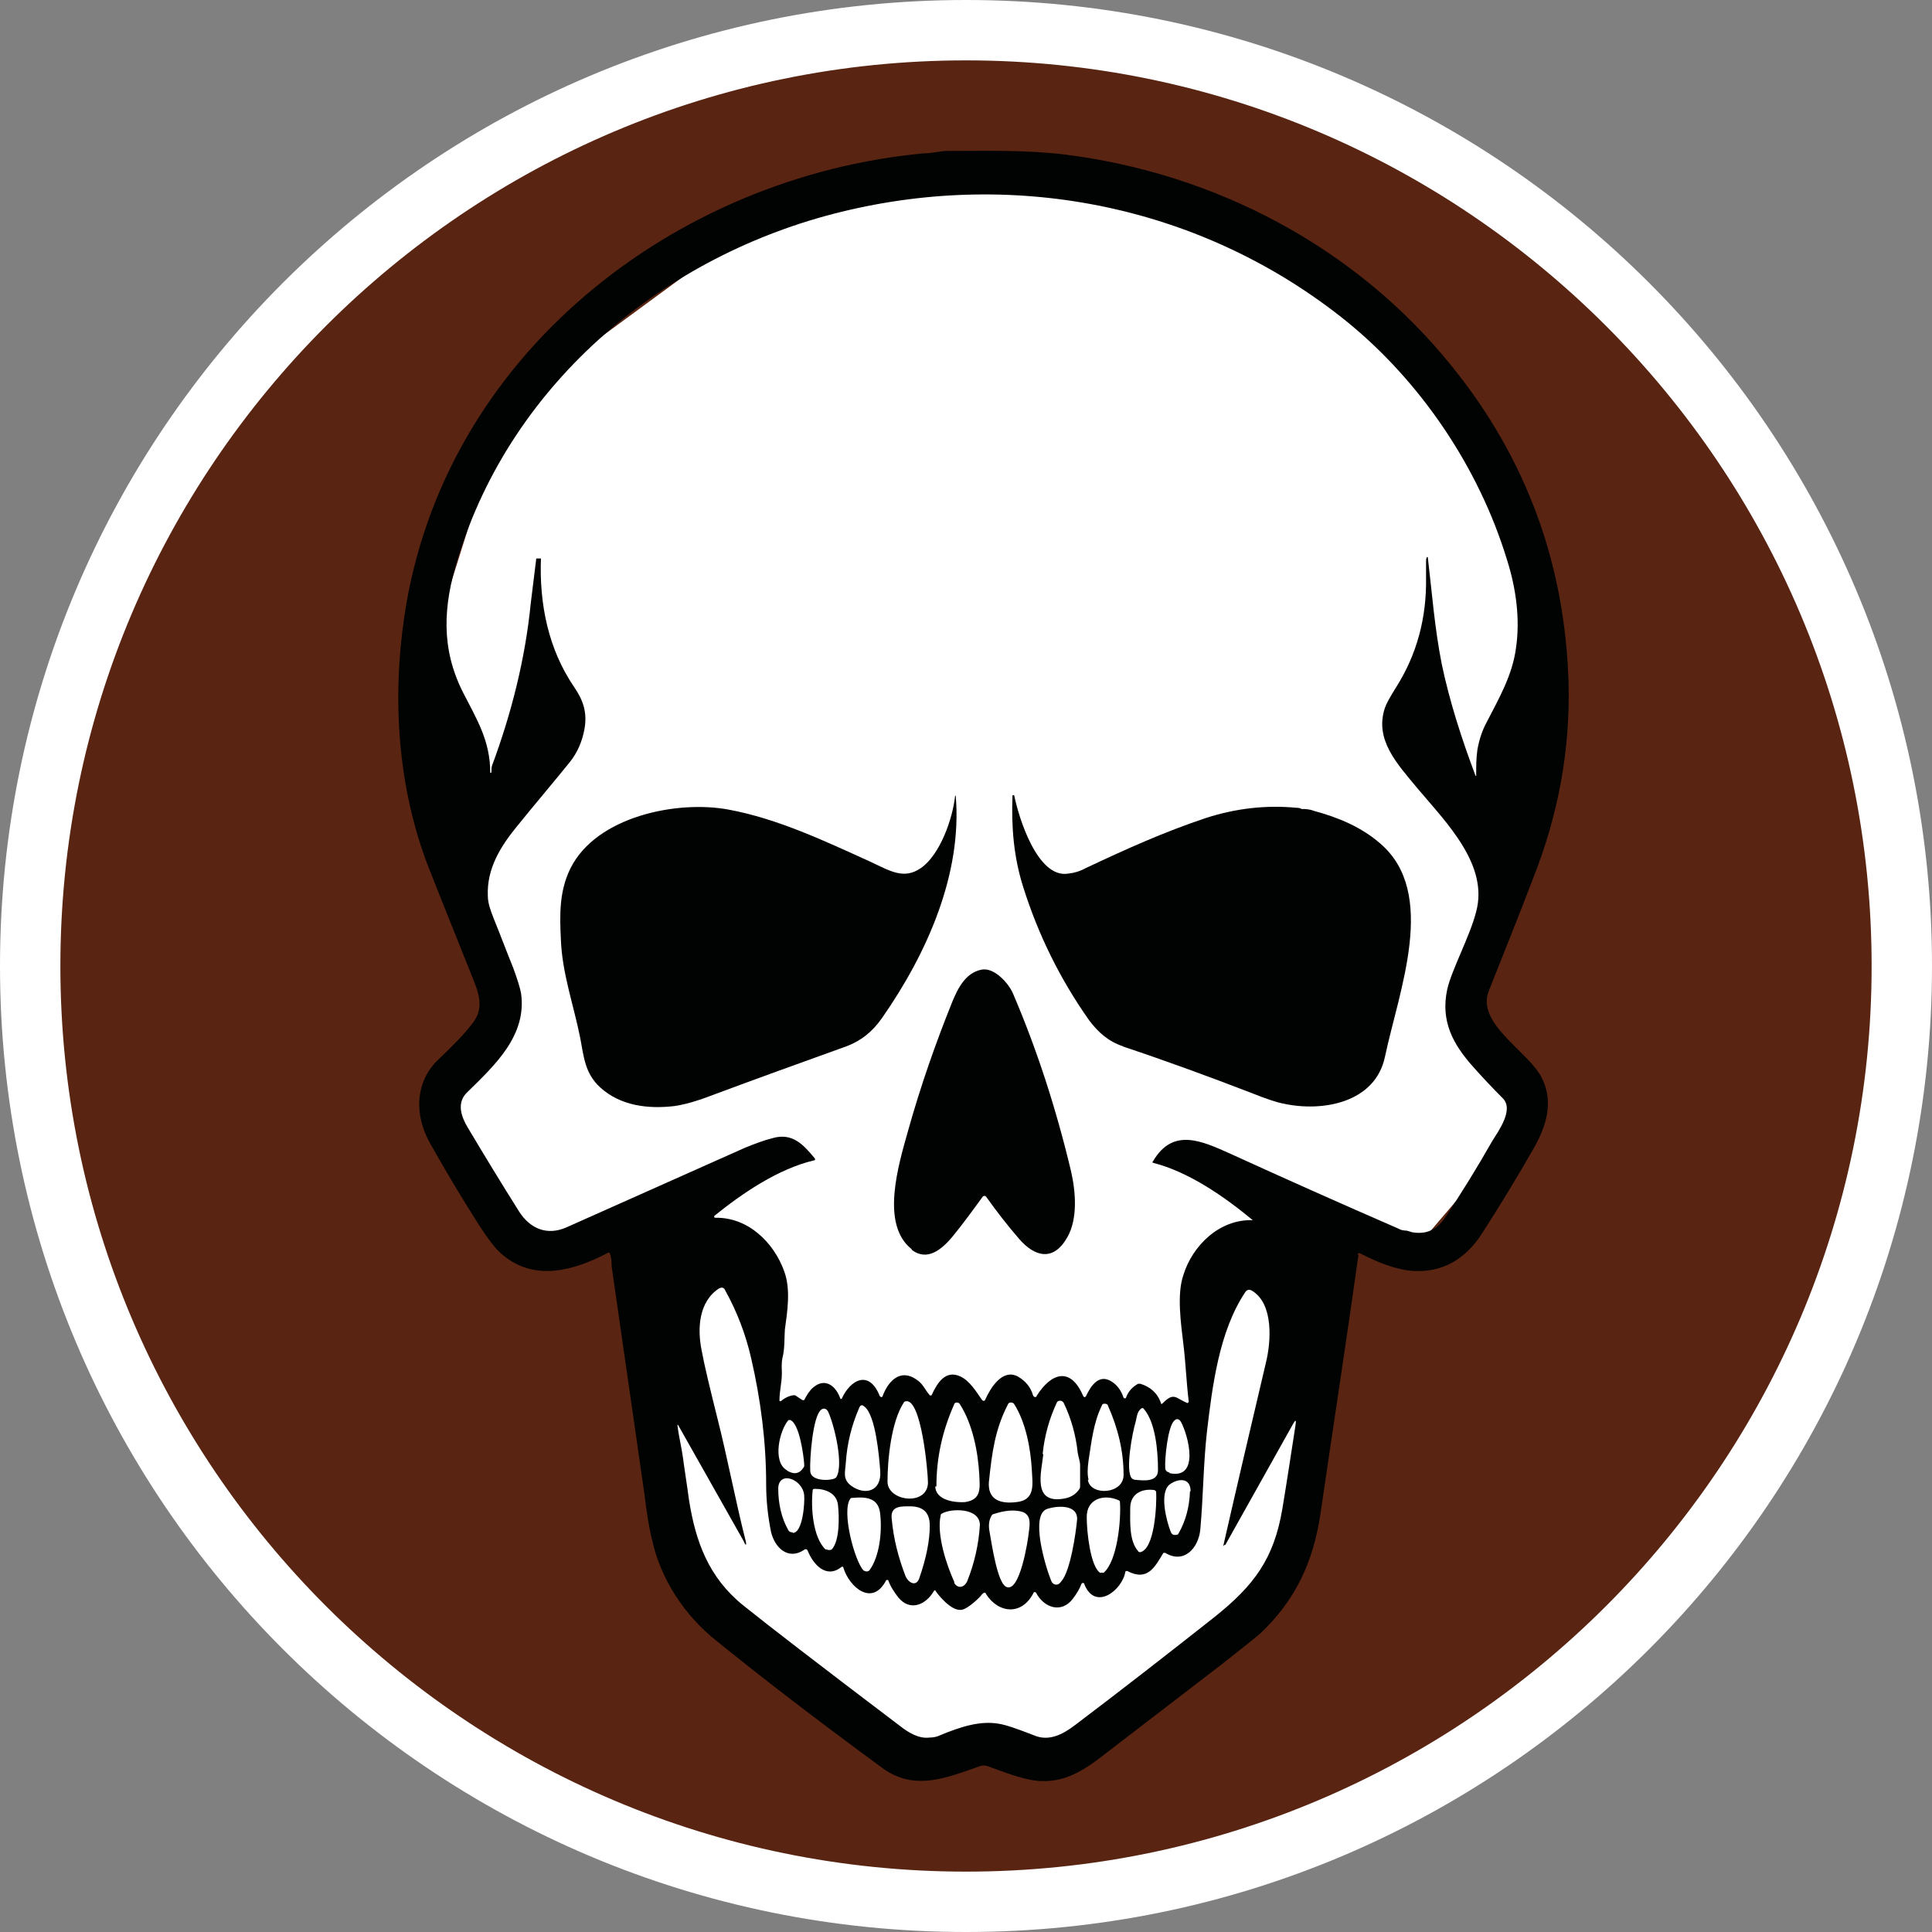
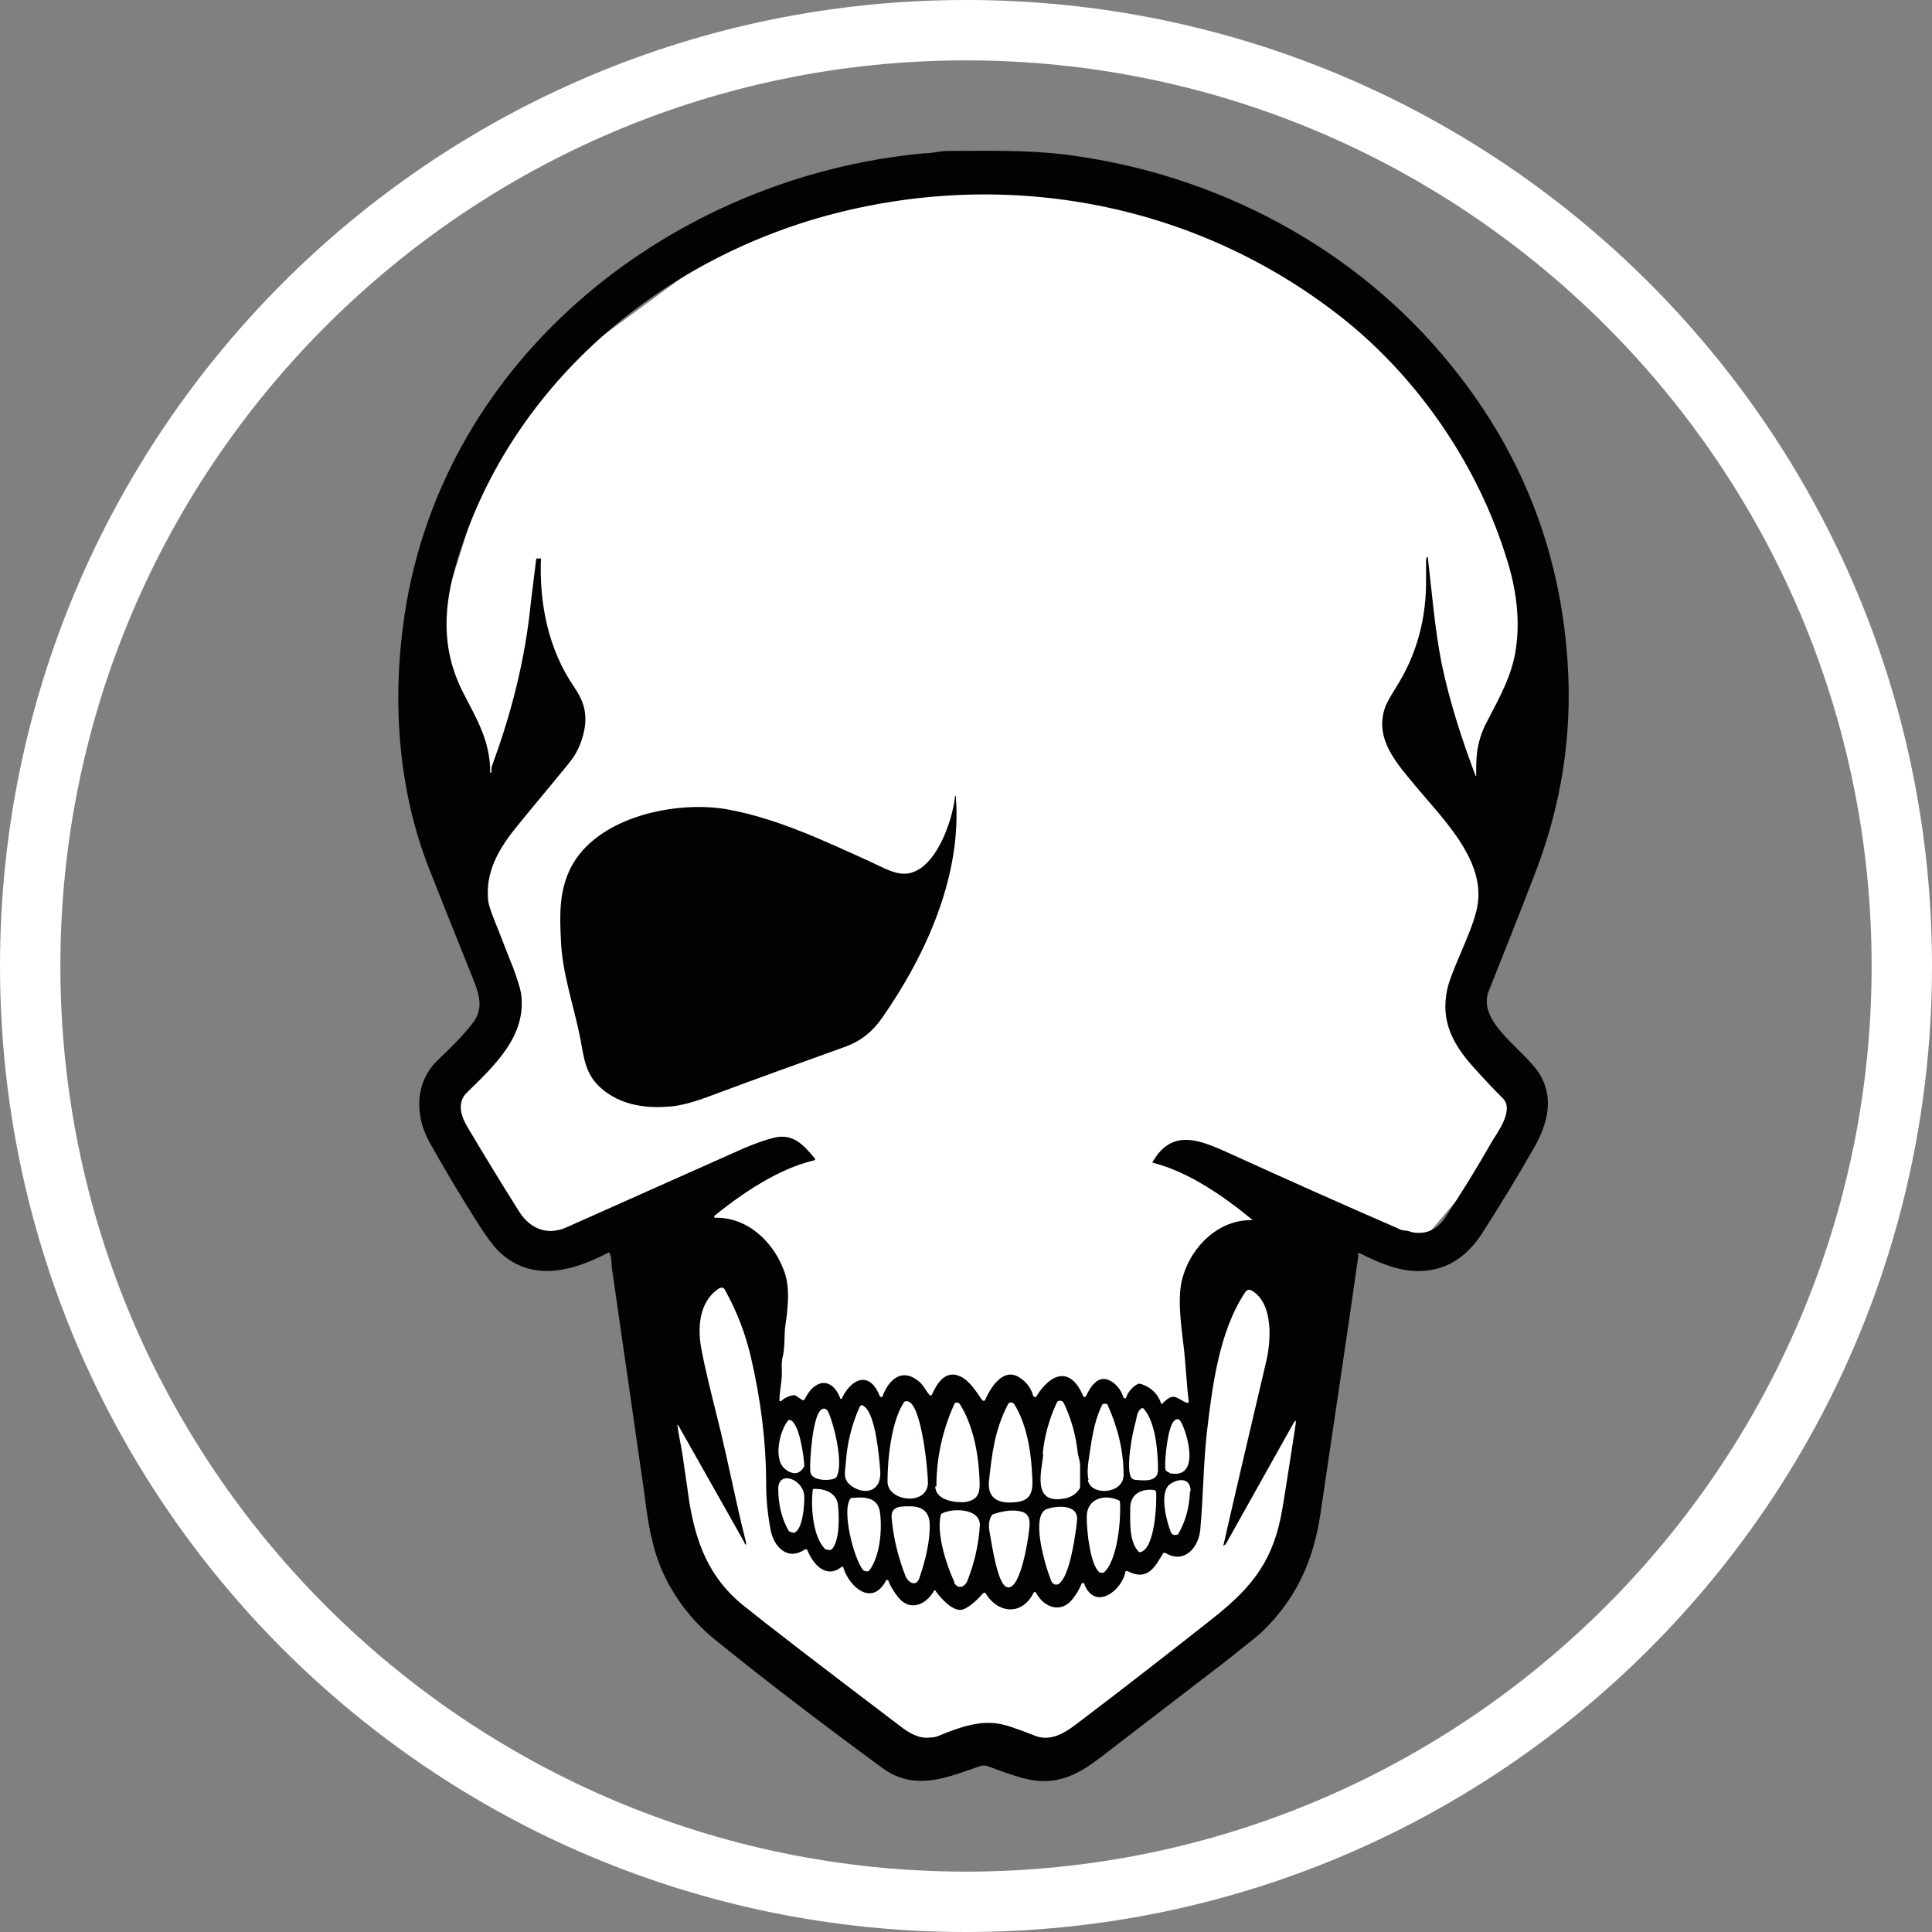
<svg xmlns="http://www.w3.org/2000/svg" id="uuid-1ceb932b-8ab0-461d-bd95-7b3fa0ba8a25" width="32" height="32" viewBox="0 0 32 32">
  <rect x="0" y="0" width="32" height="32" fill="#808080" stroke="none" />
  <defs>
    <style>.uuid-89735d5d-faa6-4038-8608-34179478b137{fill:#fff;}.uuid-de2d9a97-4e38-4e59-b6e6-db64b9b000ae{fill:#592512;}.uuid-81a85558-36a8-4a7c-a643-02b0420ec942{fill:#010202;}</style>
  </defs>
-   <path class="uuid-de2d9a97-4e38-4e59-b6e6-db64b9b000ae" d="M16,31.5C7.45,31.5.5,24.55.5,16S7.45.5,16,.5s15.5,6.95,15.5,15.5-6.95,15.5-15.5,15.5Z" />
  <path class="uuid-89735d5d-faa6-4038-8608-34179478b137" d="M16,1c8.27,0,15,6.73,15,15s-6.73,15-15,15S1,24.27,1,16,7.73,1,16,1M16,0C7.16,0,0,7.16,0,16s7.16,16,16,16,16-7.16,16-16S24.84,0,16,0h0Z" />
  <polygon class="uuid-89735d5d-faa6-4038-8608-34179478b137" points="16.77 2.92 13.09 3.28 8.39 6.73 6.83 11.69 8.29 16.45 7.25 18.33 8.56 20.78 10.84 20.46 11.07 25.55 15.08 29.17 16.3 28.84 17.43 29.17 21.21 26.2 21.89 20.14 23.36 20.78 25.45 18.33 24.34 16.94 25.74 12.54 24.76 7.65 21.44 4.09 17.07 2.69 16.77 2.92" />
  <path class="uuid-81a85558-36a8-4a7c-a643-02b0420ec942" d="M22.5,20.79c-.2,1.42-.42,2.85-.63,4.29-.12.79-.41,1.42-.99,1.97-.08.07-.28.23-.61.49-.39.3-.99.76-1.81,1.39-.4.31-.73.59-1.22.57-.27-.01-.61-.15-.89-.25-.04-.01-.07-.01-.11,0-.55.19-1.09.43-1.63.03-1.09-.8-2-1.5-2.74-2.1-.52-.41-.93-1.02-1.07-1.68-.05-.19-.09-.45-.13-.78-.18-1.25-.36-2.5-.54-3.75,0-.05,0-.14-.03-.21,0-.01-.02-.02-.03-.01-.57.3-1.22.48-1.75.03-.11-.09-.23-.25-.38-.48-.32-.5-.59-.96-.82-1.37-.26-.46-.25-1.02.15-1.39.21-.2.4-.39.54-.57.19-.23.15-.44.04-.72-.37-.92-.62-1.55-.75-1.88-.51-1.31-.61-2.78-.4-4.18.65-4.33,4.5-7.27,8.6-7.65.14,0,.28-.04.39-.04.65,0,1.29-.02,1.95.06,2.48.31,4.82,1.53,6.41,3.51,1.23,1.52,1.87,3.27,1.93,5.23.03,1.12-.17,2.19-.58,3.23-.24.63-.49,1.25-.74,1.88-.22.55.67,1.01.88,1.45.19.38.08.77-.12,1.13-.28.49-.57.97-.88,1.45-.28.43-.66.64-1.14.61-.29-.02-.6-.15-.87-.29-.02-.01-.04,0-.05.02h.02ZM8.96,9.24c-.03.76.12,1.51.55,2.14.15.22.22.42.17.7-.04.21-.12.39-.24.54-.29.36-.59.71-.88,1.07-.27.33-.5.7-.48,1.15,0,.11.04.23.1.38.11.27.21.54.32.81.07.19.11.32.13.42.1.7-.43,1.19-.9,1.65-.17.17-.09.4.02.58.28.47.56.93.85,1.39.18.28.46.4.78.26.99-.44,1.97-.88,2.96-1.32.15-.06.3-.12.46-.16.32-.09.5.1.69.33.02.02.01.04-.01.04-.59.14-1.18.54-1.65.92v.02s0,.01.02.01c.54-.01.97.41,1.14.89.11.3.05.67.01.96-.01.14,0,.32-.04.47-.02.1-.01.17-.01.26,0,.15-.04.29-.04.45h0s.01.01.02.01c.06-.05.13-.09.21-.1h.03l.12.08h.03c.04-.08.09-.16.15-.21.2-.17.38-.02.45.19h.02c.15-.33.46-.48.63-.05,0,0,.01.02.03.02,0,0,.02,0,.02-.02.09-.24.29-.46.56-.27.11.07.14.17.22.26.01.01.02,0,.03,0,.09-.2.23-.43.48-.31.15.07.26.25.35.38.02.03.05.03.06,0,.08-.18.28-.52.54-.38.12.07.21.17.25.31,0,.01.01.02.03.03.01,0,.03,0,.03-.02.24-.38.56-.49.77,0,0,0,.01.02.02.02s.02,0,.03-.02c.07-.15.2-.36.4-.25.11.06.18.16.22.28,0,0,0,.01.02.01s.02,0,.02-.01c.04-.11.11-.18.2-.23h.04c.16.05.28.15.34.32,0,.02.01.02.03,0,.19-.19.21-.08.41,0t.02-.02c-.04-.32-.05-.64-.09-.96-.04-.34-.11-.82,0-1.14.15-.49.6-.93,1.15-.91h0c-.47-.39-1.06-.8-1.65-.95-.01,0-.02-.01,0-.03.33-.56.81-.33,1.28-.12.92.42,1.84.83,2.76,1.23.04.02.08.04.12.04.05,0,.09.02.13.03.23.04.4-.04.53-.22.28-.42.54-.84.79-1.28.11-.18.37-.53.18-.72-.17-.17-.33-.34-.49-.52-.34-.38-.54-.76-.43-1.28.07-.32.38-.89.48-1.29.21-.78-.5-1.48-.97-2.04-.34-.41-.72-.81-.54-1.34.02-.06.08-.17.18-.33.35-.55.51-1.16.5-1.82v-.27s0-.05.01-.06c0-.02.02-.02.02,0,.07.59.11,1.15.23,1.76.13.62.33,1.24.56,1.85h.01c0-.15,0-.29.02-.43.03-.17.08-.32.15-.45.2-.39.43-.78.49-1.24.07-.48,0-.99-.15-1.46-.47-1.54-1.44-2.96-2.66-3.95-2.36-1.9-5.44-2.53-8.37-1.81-2.9.71-5.45,2.8-6.35,5.75-.24.78-.28,1.48.09,2.21.23.45.45.8.45,1.33h.01s.01,0,.01-.02c0-.04,0-.07.01-.1.32-.86.55-1.77.64-2.68.03-.25.06-.48.09-.73,0-.01,0-.02.01-.02h.07ZM20.26,25.61c.23-1.01.47-2.03.71-3.05.08-.33.13-.96-.23-1.18-.05-.03-.09-.02-.12.03-.43.65-.54,1.55-.63,2.31-.06.54-.06,1.08-.11,1.62-.03.3-.27.57-.58.38h-.03c-.14.23-.26.48-.6.3-.01,0-.02,0-.03.01-.05.31-.5.66-.68.21,0-.01,0-.02-.02-.02s-.02,0-.03.02c-.03.08-.08.16-.14.24-.19.25-.48.15-.61-.1,0,0-.01-.01-.02-.01s-.02,0-.02.01c-.19.38-.58.35-.79.02,0-.02-.02-.02-.03-.02s-.02.02-.03.02c-.03.05-.23.24-.33.26-.18.05-.43-.28-.45-.32,0,0-.02,0-.02.01-.14.24-.4.34-.59.11-.07-.09-.13-.18-.17-.29h-.03c-.23.45-.61.12-.71-.2,0-.02-.02-.03-.04-.01-.25.19-.46-.05-.55-.27-.01-.03-.03-.04-.06-.02-.27.18-.49-.04-.55-.3-.05-.25-.08-.51-.08-.78,0-.71-.09-1.41-.25-2.1-.09-.39-.23-.76-.43-1.12-.02-.05-.06-.05-.1-.03-.34.22-.36.67-.29,1.02.05.27.14.64.26,1.12.17.67.3,1.37.47,2.04.02.08,0,.09-.03.01l-1.09-1.93h-.01c.02.18.07.38.09.53.03.23.07.47.1.7.11.71.33,1.3.9,1.76.41.33,1.28,1,2.6,2,.14.11.31.21.48.19.08,0,.14-.02.16-.03.38-.16.69-.25.99-.2.13.02.32.09.58.19.25.11.48-.01.69-.17.78-.59,1.55-1.19,2.31-1.79.65-.52.98-.96,1.12-1.79.08-.48.15-.95.22-1.4.01-.07,0-.08-.04-.01l-1.12,2s-.02.03-.01,0l-.03.03ZM14.7,24.54c0,.33.66.41.67.02,0-.18-.11-1.41-.37-1.35,0,0-.02,0-.03.02-.21.32-.27.95-.27,1.31ZM17.28,24.09c-.03.29-.19.83.35.73.11-.02.19-.07.25-.16,0,0,.01-.02.01-.04v-.35c0-.07-.03-.14-.04-.21-.03-.29-.11-.57-.23-.82-.01-.02-.03-.04-.06-.04s-.05.01-.06.04c-.12.26-.2.54-.23.84h0ZM15.49,24.61c0,.24.32.28.49.27.28-.04.25-.23.24-.45-.02-.38-.11-.84-.32-1.17-.01-.02-.03-.03-.05-.03-.03,0-.04.01-.05.04-.19.43-.29.87-.29,1.35h-.02ZM16.38,24.53c-.03.32.2.38.45.35.33-.03.27-.31.26-.54-.02-.35-.1-.78-.29-1.08-.01-.02-.03-.03-.06-.03-.02,0-.04.01-.05.04-.21.41-.26.79-.31,1.27h0ZM18.02,24.52c.05.26.59.23.59-.09,0-.39-.09-.77-.26-1.15,0-.02-.03-.03-.05-.03s-.04,0-.05.03c-.14.29-.17.59-.22.91-.02.14-.02.24,0,.32h-.01ZM14.1,24.61c.22.16.5.1.48-.24-.02-.27-.08-.93-.26-1.07-.04-.04-.07-.03-.09.02-.13.3-.2.6-.22.9-.01.16-.06.28.09.39ZM13.42,24.36c0,.17.3.17.4.13,0,0,.02-.01.03-.02.13-.2-.03-.86-.13-1.08-.02-.05-.07-.08-.12-.04-.14.11-.19.82-.18,1.01ZM18.75,24.49s.03.02.05.02c.12.01.38.05.38-.16,0-.31-.04-.8-.24-1.02-.01-.01-.02-.01-.04,0-.07.06-.07.14-.09.22-.05.16-.18.82-.06.94ZM19.37,24.4c.51.11.31-.63.19-.85-.03-.05-.07-.06-.11-.02-.11.1-.16.64-.15.78,0,.05.03.07.07.08h0ZM13.04,24.36c.12.07.21.05.28-.07v-.04c-.01-.15-.08-.67-.23-.73h-.03c-.15.17-.27.69-.03.83h0ZM13.13,25.39c.17,0,.2-.51.19-.62-.02-.27-.42-.42-.43-.12,0,.25.05.49.17.7.01.02.04.03.06.03h.01ZM19.72,24.7c0-.24-.22-.21-.35-.11-.17.14-.05.6.02.78.02.05.05.06.1.05.01,0,.02,0,.03-.02.12-.21.18-.44.19-.7h0ZM13.68,25.66s.06.03.1,0c.13-.15.12-.54.1-.73-.02-.2-.21-.27-.38-.27-.02,0-.04,0-.04.03-.03.27,0,.78.22.98h0ZM18.88,25.71c.25-.04.28-.81.27-.99,0-.02-.01-.03-.03-.04-.22-.03-.4.07-.4.3s-.02.54.13.71c0,.01.02.02.04.02h-.01ZM14.3,26.01s.06.04.1,0c.17-.23.21-.64.18-.92-.02-.29-.24-.3-.46-.28-.02,0-.03,0-.04.02-.14.21.07,1.01.22,1.18ZM18.23,26.05h.05c.23-.2.29-.88.27-1.17,0-.01,0-.02-.02-.03-.24-.11-.54-.03-.53.29,0,.23.06.8.22.91h.01ZM15,26.11c.05.11.18.18.23.02.11-.32.17-.61.17-.86,0-.21-.1-.31-.3-.32-.16,0-.36-.02-.33.21.03.33.11.64.23.95ZM17.84,25.18c.02-.27-.33-.24-.49-.19-.3.09-.03.97.06,1.19.02.05.06.08.12.06,0,0,.03-.02.05-.05.15-.17.24-.8.26-1.02h0ZM15.8,26.21c.06.11.17.09.22-.02.12-.3.19-.61.21-.93,0-.29-.48-.28-.63-.19-.01,0-.02.02-.02.03-.07.32.1.83.23,1.11h0ZM16.66,26.28c.23.13.37-.78.38-.9.02-.14.04-.29-.11-.34-.14-.04-.3-.02-.48.04-.01,0-.02.01-.03.03-.04.07-.05.16-.03.26.04.23.13.83.27.91Z" />
-   <path class="uuid-81a85558-36a8-4a7c-a643-02b0420ec942" d="M18.6,17.33c-.24-.08-.41-.23-.56-.43-.48-.68-.84-1.41-1.09-2.2-.16-.5-.2-1-.18-1.52,0,0,0-.01.01-.01s.02,0,.02.01c.07.35.38,1.37.89,1.29.1-.01.2-.04.29-.09.68-.32,1.3-.6,1.99-.83.49-.16,1-.22,1.51-.17.02,0,.05,0,.08.02h.04s.09,0,.16.03c.41.11.79.27,1.1.54.96.82.31,2.44.08,3.53-.16.77-1.04.92-1.68.78-.11-.02-.29-.08-.54-.18-.7-.27-1.41-.53-2.13-.77h.01Z" />
  <path class="uuid-81a85558-36a8-4a7c-a643-02b0420ec942" d="M9.94,18.01c-.25-.23-.27-.5-.33-.82-.11-.55-.3-1.07-.32-1.63-.02-.4-.03-.8.16-1.18.43-.86,1.77-1.13,2.62-.97.81.15,1.59.52,2.34.86.34.16.56.3.84.11.32-.22.53-.82.57-1.2h.01c.11,1.3-.48,2.62-1.22,3.68-.16.23-.35.38-.59.47-.75.27-1.5.54-2.25.82-.26.1-.46.15-.6.17-.43.05-.89,0-1.23-.31Z" />
-   <path class="uuid-81a85558-36a8-4a7c-a643-02b0420ec942" d="M15.1,20.69c-.52-.41-.22-1.39-.06-1.96.21-.75.46-1.46.73-2.13.09-.22.22-.49.49-.54.21-.04.45.23.52.4.39.91.71,1.89.96,2.94.08.35.11.79-.06,1.09-.23.41-.54.33-.8.03-.19-.22-.37-.45-.54-.69-.02-.03-.05-.03-.07,0-.16.22-.32.44-.5.66-.17.2-.41.41-.67.21h0Z" />
</svg>